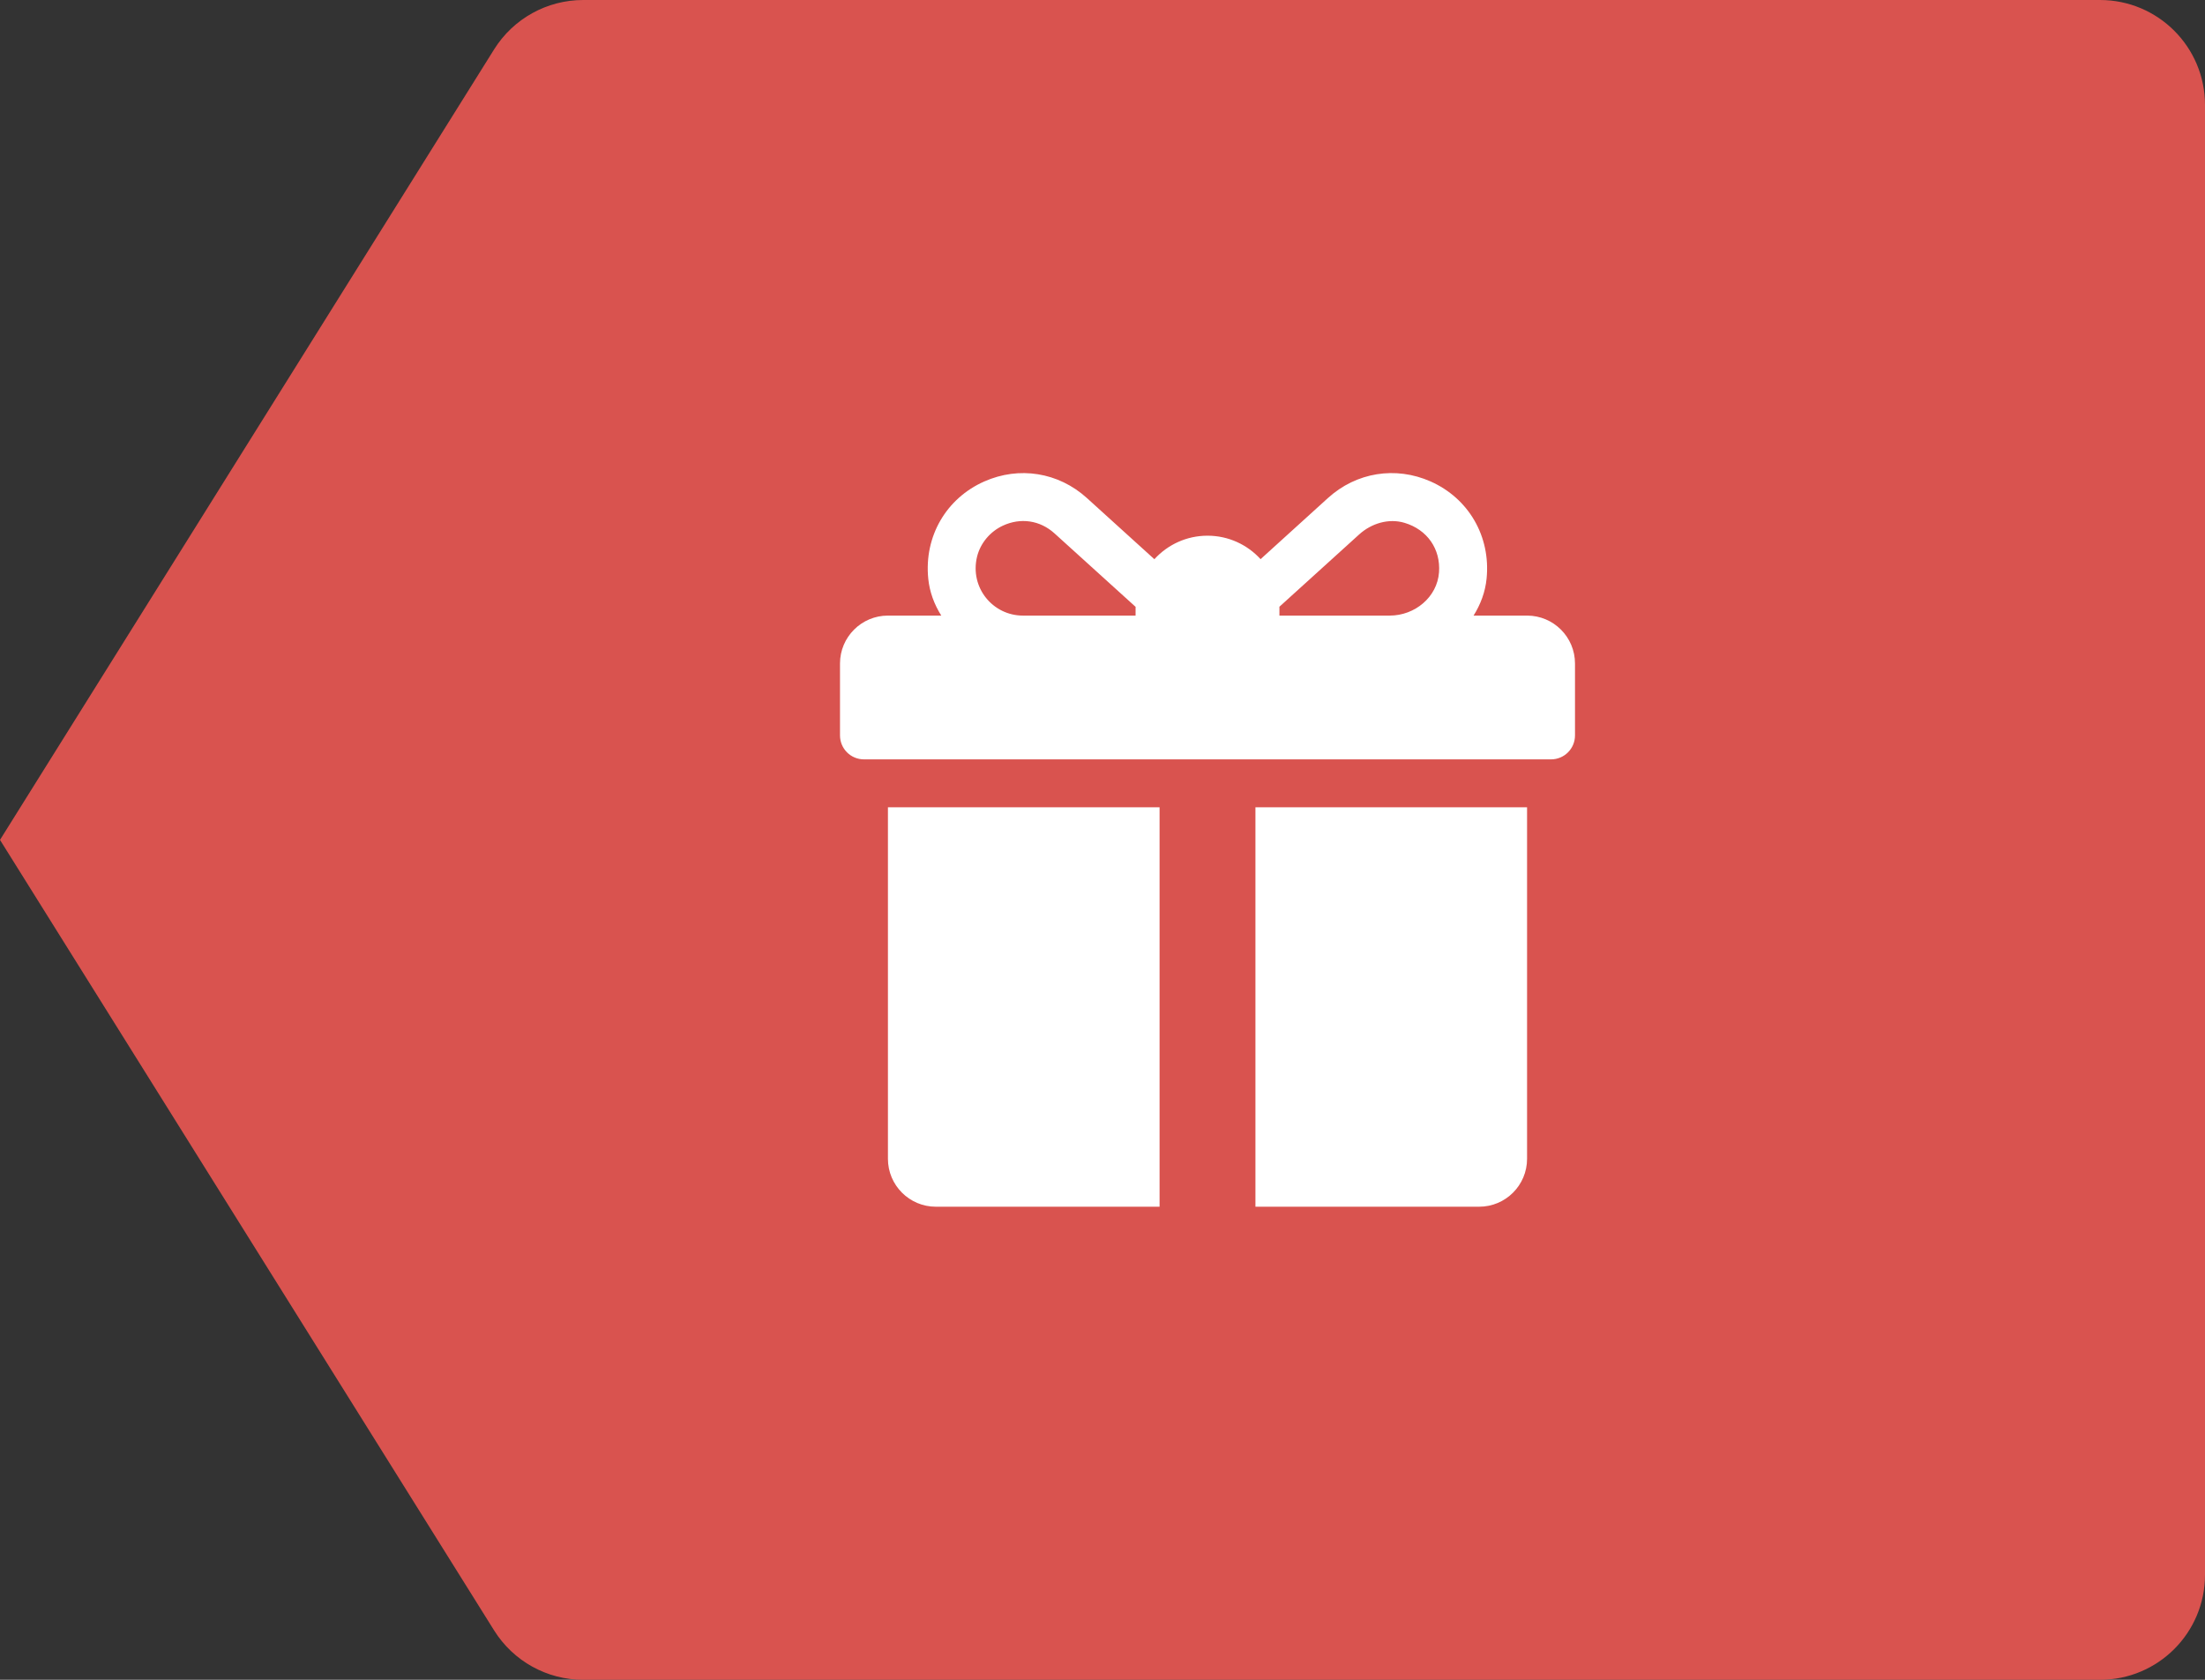
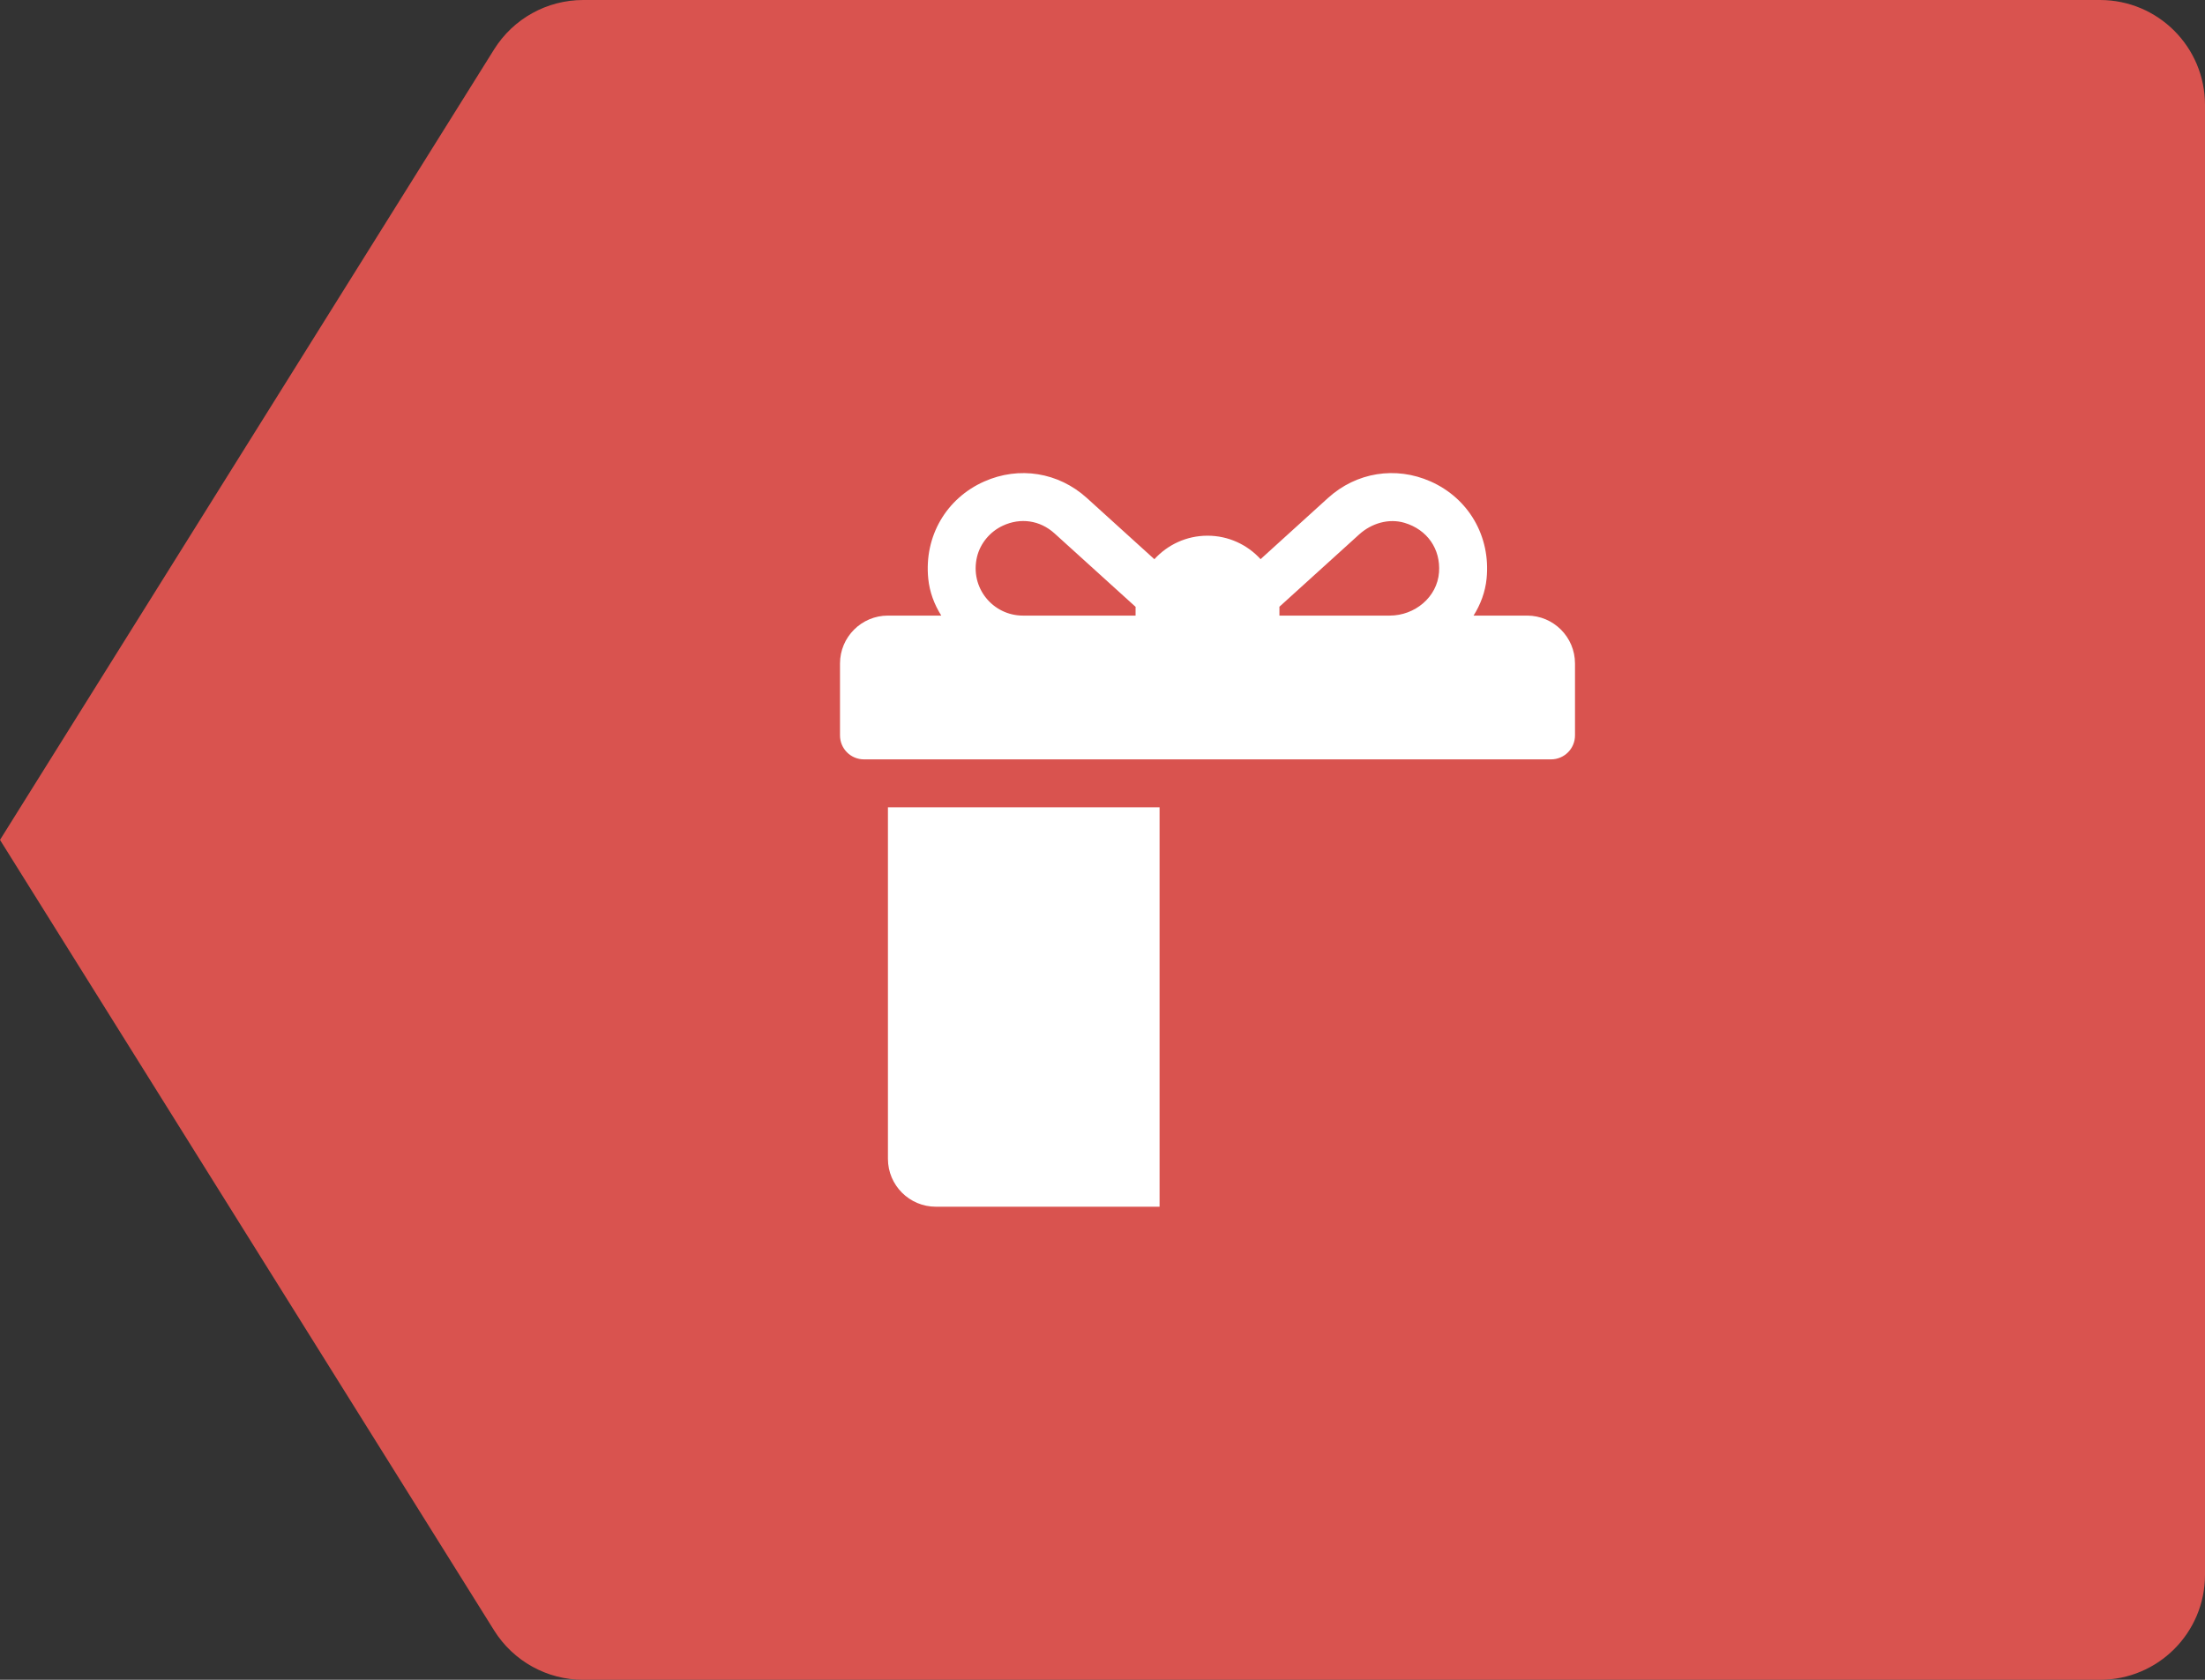
<svg xmlns="http://www.w3.org/2000/svg" width="42px" height="32px" viewBox="0 0 42 32" version="1.1">
  <rect x="0" y="0" width="42" height="32" fill="#333333" stroke="none" />
  <title>Group 7</title>
  <desc>Created with Sketch.</desc>
  <g id="Beback-2020" stroke="none" stroke-width="1" fill="none" fill-rule="evenodd">
    <g id="BBmainMoney-1920x1080-" transform="translate(-1838, -24)">
      <g id="Group-8" transform="translate(1731, 24)">
        <g id="Group-7" transform="translate(107, 0)">
          <path d="M11.108,0 L40,0 C41.105,-2.02906125e-16 42,0.895 42,2 L42,30 C42,31.105 41.105,32 40,32 L11.108,32 C10.419,32 9.778,31.645 9.412,31.06 L0,16 L0,16 L9.412,0.94 C9.778,0.355 10.419,-7.61504617e-16 11.108,0 Z" id="button" fill="#D9534F" />
          <g id="giftbox" transform="translate(16, 9)" fill="#FFFFFF" fill-rule="nonzero">
            <path d="M13.087,2.727 L12.068,2.727 C12.202,2.514 12.291,2.275 12.316,2.023 C12.397,1.216 11.972,0.492 11.248,0.171 C10.583,-0.123 9.836,-0.003 9.297,0.485 L8.011,1.652 C7.76,1.377 7.4,1.205 7,1.205 C6.599,1.205 6.239,1.378 5.988,1.653 L4.7,0.485 C4.16,-0.003 3.413,-0.123 2.748,0.172 C2.025,0.492 1.6,1.216 1.681,2.023 C1.706,2.276 1.795,2.514 1.929,2.727 L0.913,2.727 C0.409,2.727 0,3.136 0,3.64 L0,5.009 C0,5.262 0.204,5.466 0.457,5.466 L13.543,5.466 C13.796,5.466 14,5.262 14,5.009 L14,3.64 C14,3.136 13.591,2.727 13.087,2.727 Z M5.63,2.575 L5.63,2.727 L3.483,2.727 C2.915,2.727 2.469,2.198 2.61,1.607 C2.673,1.347 2.861,1.125 3.104,1.013 C3.437,0.859 3.807,0.908 4.087,1.162 L5.631,2.561 C5.631,2.566 5.63,2.57 5.63,2.575 Z M11.41,1.902 C11.376,2.376 10.948,2.727 10.472,2.727 L8.37,2.727 L8.37,2.575 C8.37,2.569 8.369,2.564 8.369,2.559 C8.719,2.242 9.478,1.554 9.889,1.181 C10.123,0.969 10.451,0.87 10.753,0.96 C11.187,1.09 11.442,1.459 11.41,1.902 Z" id="Shape" />
            <path d="M0.913,6.379 L0.913,13.075 C0.913,13.579 1.322,13.988 1.826,13.988 L6.087,13.988 L6.087,6.379 L0.913,6.379 Z" id="Path" />
-             <path d="M7.913,6.379 L7.913,13.988 L12.174,13.988 C12.678,13.988 13.087,13.579 13.087,13.075 L13.087,6.379 L7.913,6.379 Z" id="Path" />
          </g>
        </g>
      </g>
    </g>
  </g>
</svg>